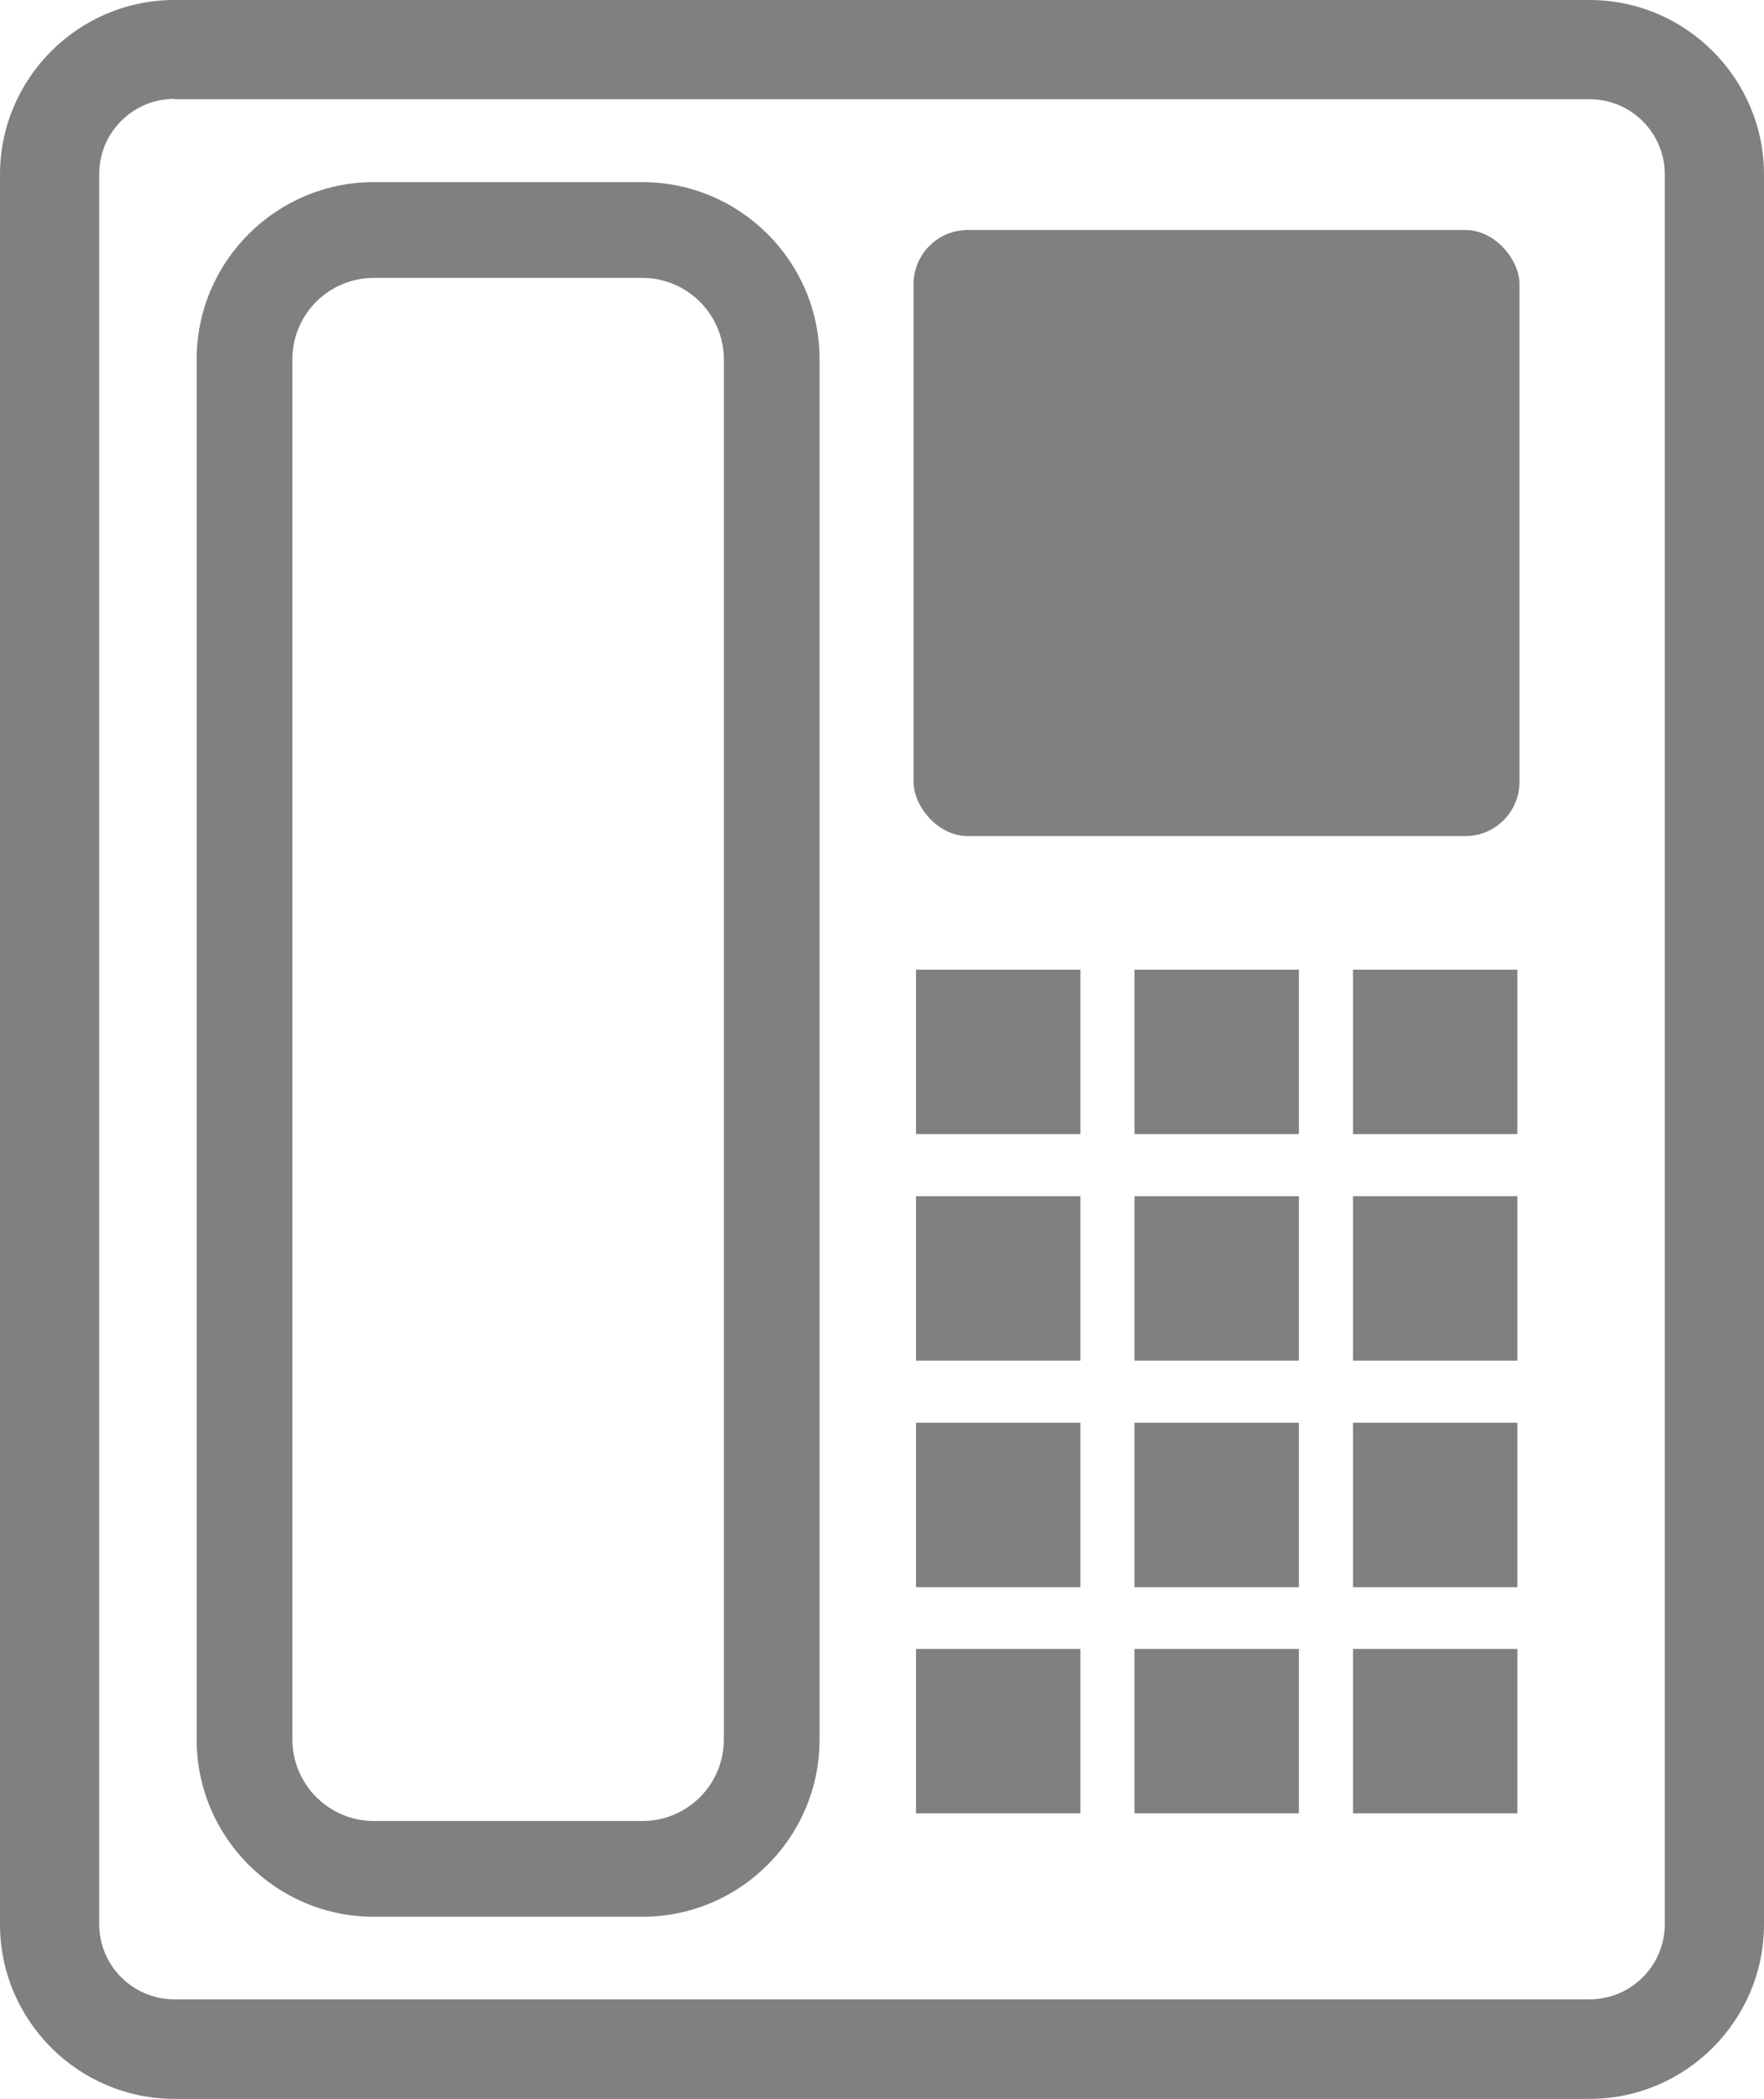
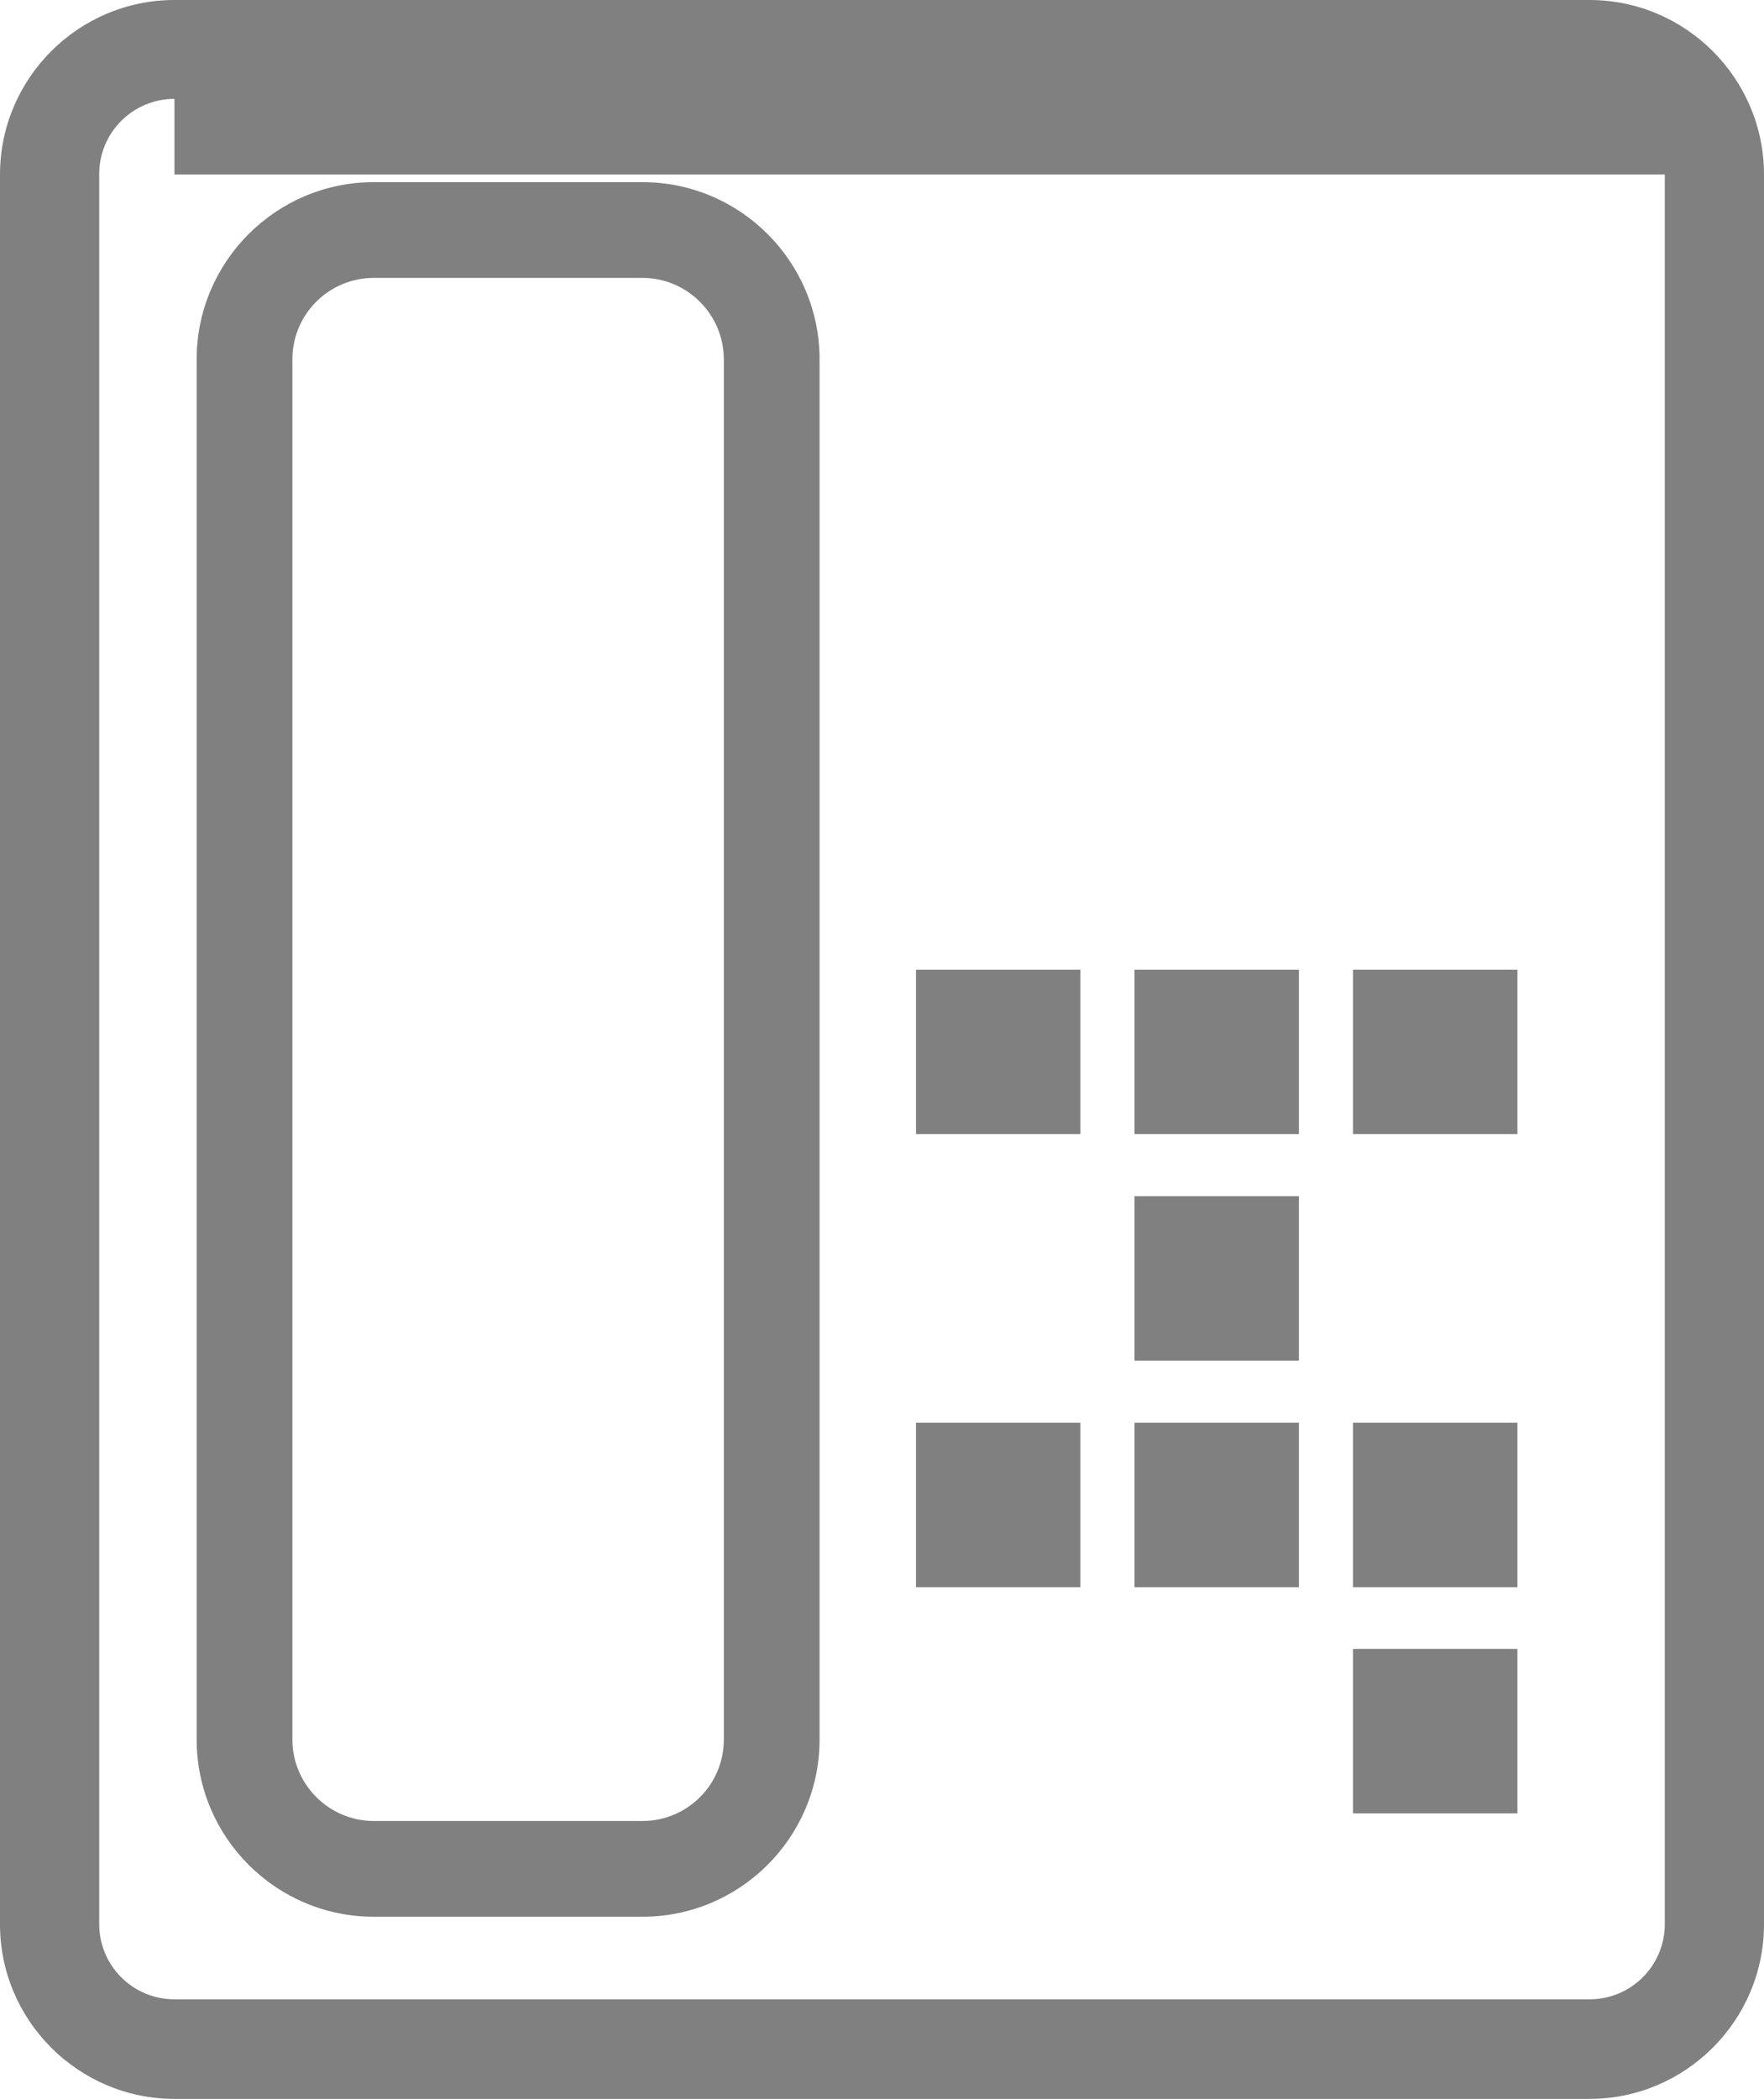
<svg xmlns="http://www.w3.org/2000/svg" id="_レイヤー_2" data-name="レイヤー 2" viewBox="0 0 50.86 60.5">
  <defs>
    <style>
      .cls-1 {
        fill: gray;
        stroke-width: 0px;
      }
    </style>
  </defs>
  <g id="sono1">
    <g>
-       <path class="cls-1" d="M45.83,60.5H5.03c-2.77,0-5.03-2.26-5.03-5.03V5.03C0,2.26,2.26,0,5.03,0h40.8c2.77,0,5.03,2.26,5.03,5.03v50.44c0,2.77-2.26,5.03-5.03,5.03ZM5.03,2.85c-1.2,0-2.17.97-2.17,2.17v50.44c0,1.2.97,2.17,2.17,2.17h40.8c1.2,0,2.17-.97,2.17-2.17V5.03c0-1.2-.97-2.17-2.17-2.17H5.03Z" />
+       <path class="cls-1" d="M45.83,60.5H5.03c-2.77,0-5.03-2.26-5.03-5.03V5.03C0,2.26,2.26,0,5.03,0h40.8c2.77,0,5.03,2.26,5.03,5.03v50.44c0,2.77-2.26,5.03-5.03,5.03ZM5.03,2.85c-1.2,0-2.17.97-2.17,2.17v50.44c0,1.2.97,2.17,2.17,2.17h40.8c1.2,0,2.17-.97,2.17-2.17V5.03H5.03Z" />
      <g>
        <path class="cls-1" d="M18.52,55.25h-7.74c-2.82,0-5.11-2.29-5.11-5.11V10.36c0-2.82,2.29-5.11,5.11-5.11h7.74c2.82,0,5.11,2.29,5.11,5.11v39.78c0,2.82-2.29,5.11-5.11,5.11ZM10.78,8.01c-1.3,0-2.35,1.05-2.35,2.35v39.78c0,1.29,1.05,2.35,2.35,2.35h7.74c1.3,0,2.35-1.05,2.35-2.35V10.36c0-1.29-1.05-2.35-2.35-2.35h-7.74Z" />
-         <rect class="cls-1" x="26.34" y="6.63" width="17.47" height="17.47" rx="1.56" ry="1.56" />
        <g>
          <g>
            <rect class="cls-1" x="26.41" y="27.95" width="4.74" height="4.74" />
            <rect class="cls-1" x="32.71" y="27.95" width="4.74" height="4.74" />
            <rect class="cls-1" x="39.01" y="27.95" width="4.74" height="4.74" />
          </g>
          <g>
-             <rect class="cls-1" x="26.41" y="34.48" width="4.74" height="4.74" />
            <rect class="cls-1" x="32.71" y="34.48" width="4.74" height="4.74" />
-             <rect class="cls-1" x="39.01" y="34.48" width="4.74" height="4.74" />
          </g>
          <g>
            <rect class="cls-1" x="26.41" y="41.01" width="4.74" height="4.74" />
            <rect class="cls-1" x="32.71" y="41.01" width="4.74" height="4.74" />
            <rect class="cls-1" x="39.01" y="41.01" width="4.74" height="4.74" />
          </g>
          <g>
-             <rect class="cls-1" x="26.41" y="47.53" width="4.74" height="4.74" />
-             <rect class="cls-1" x="32.71" y="47.53" width="4.74" height="4.74" />
            <rect class="cls-1" x="39.01" y="47.53" width="4.74" height="4.74" />
          </g>
        </g>
      </g>
    </g>
  </g>
</svg>